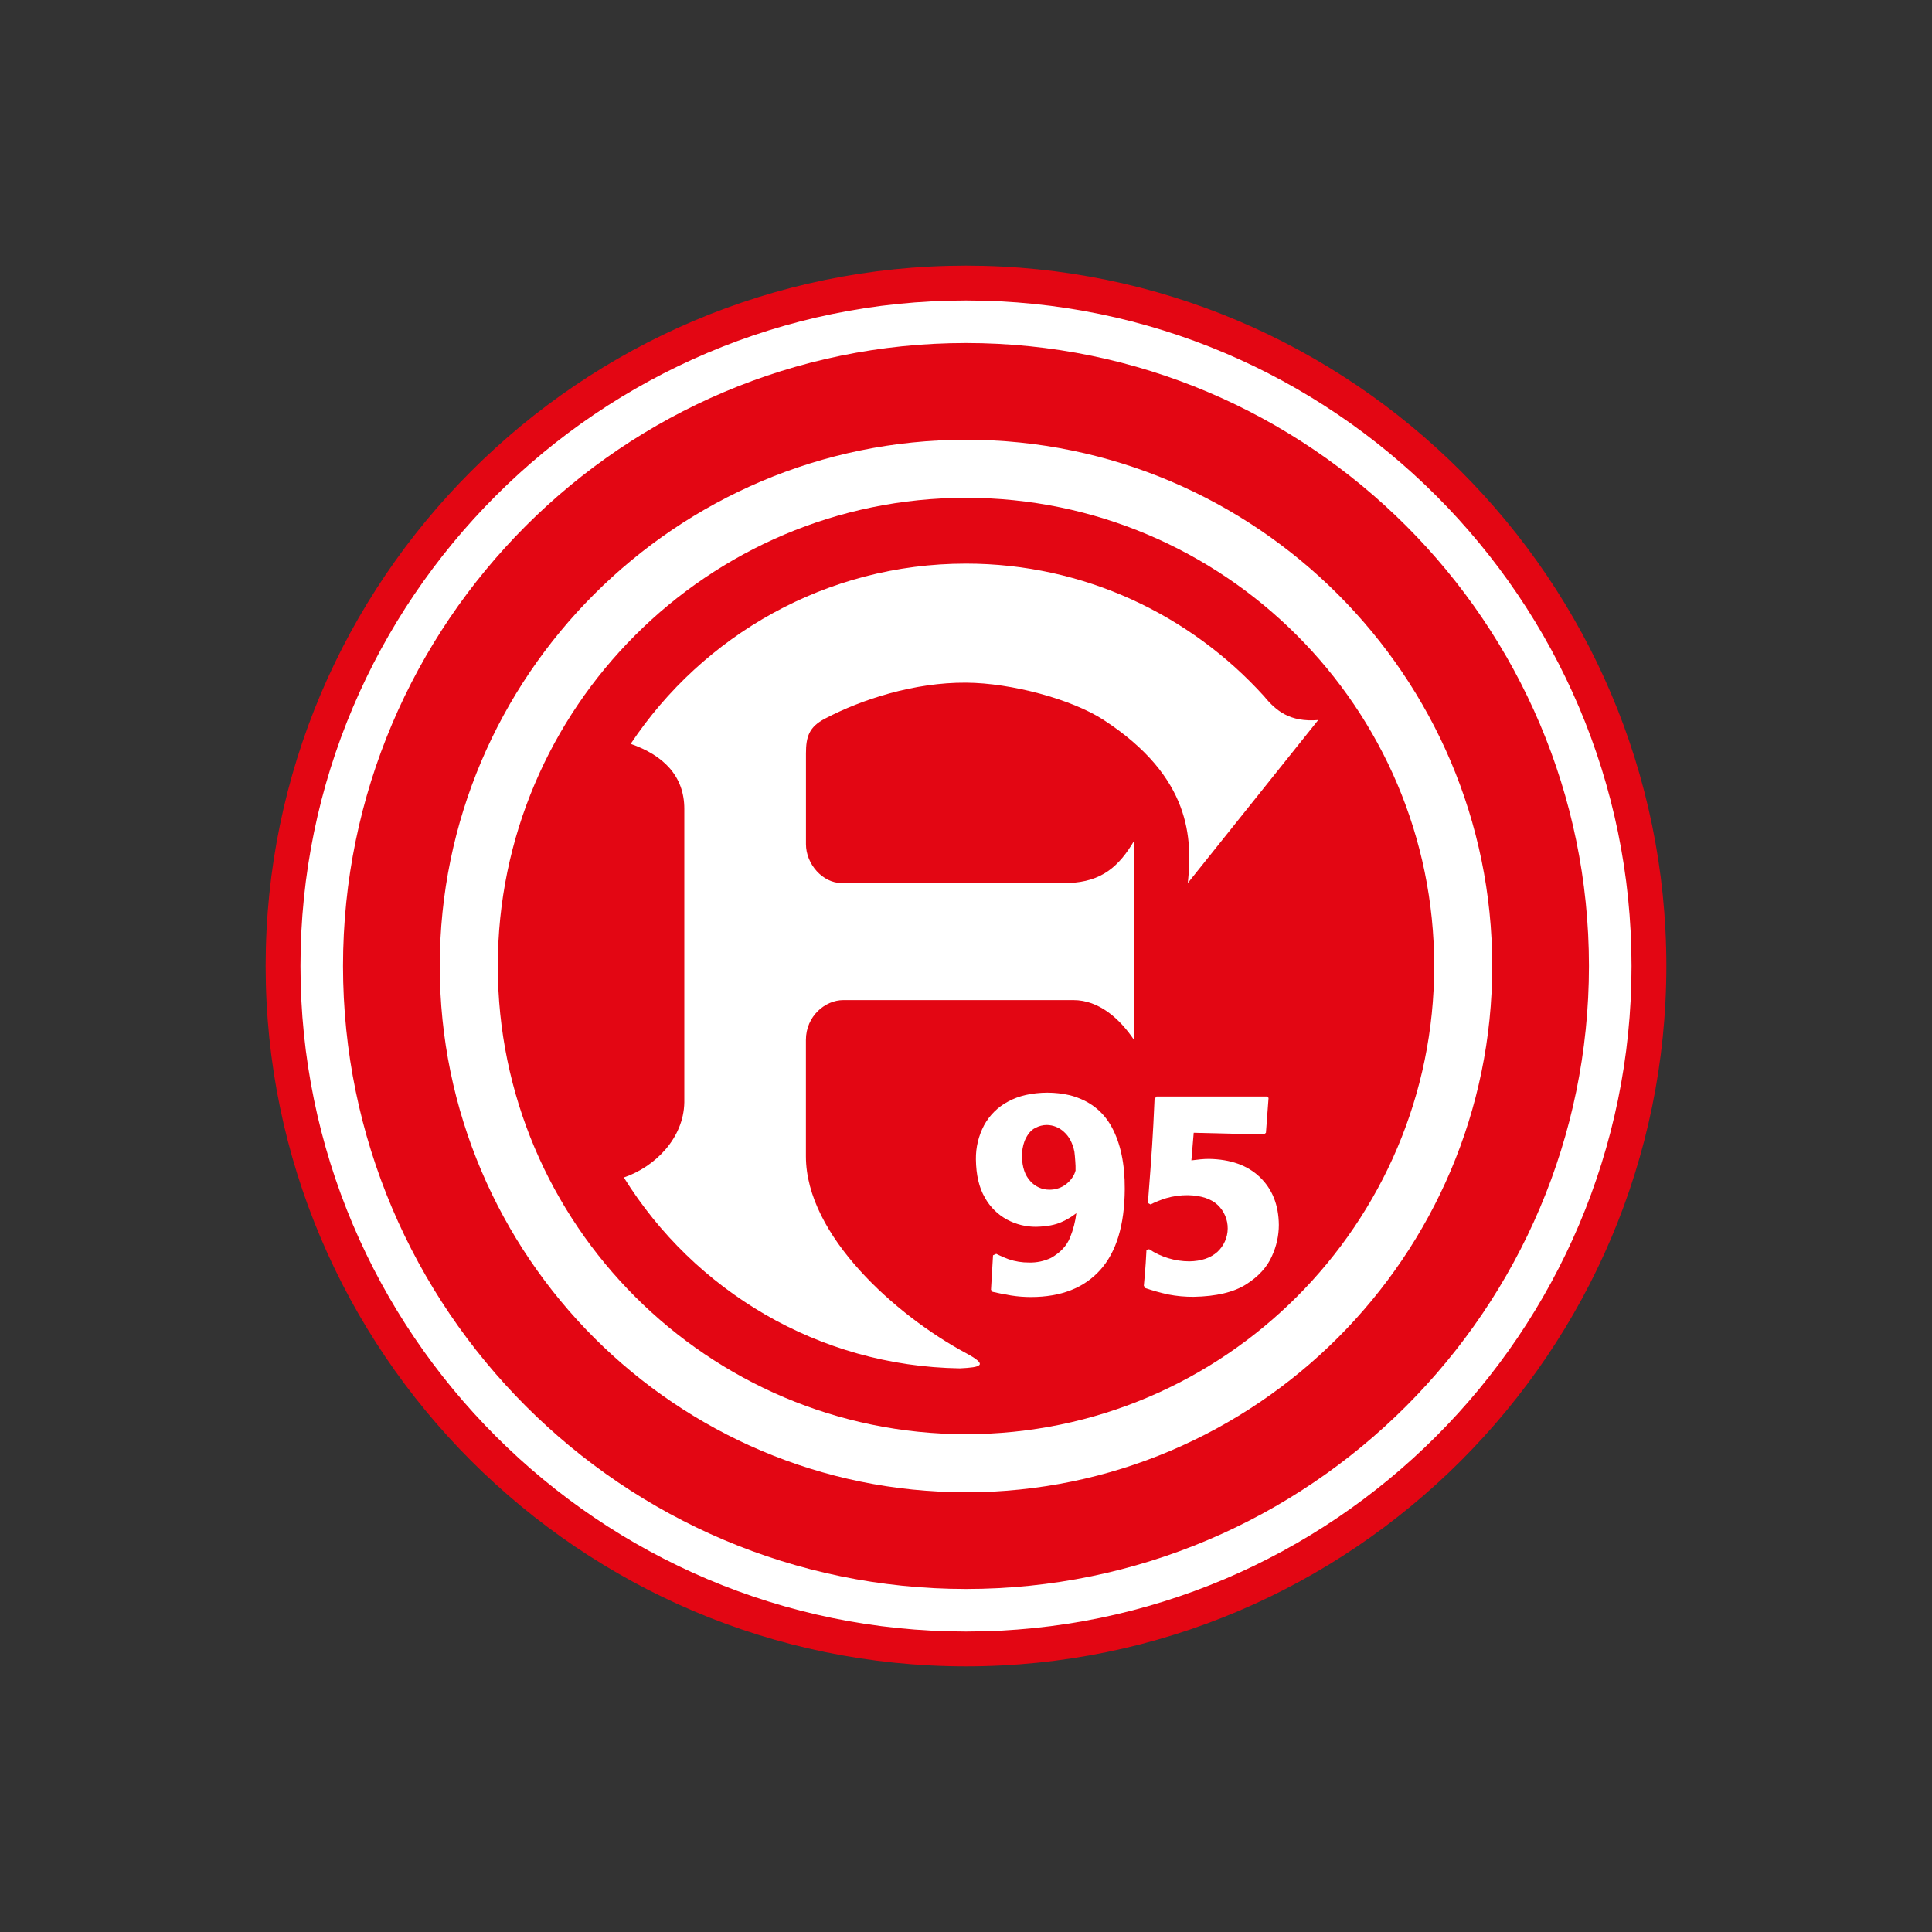
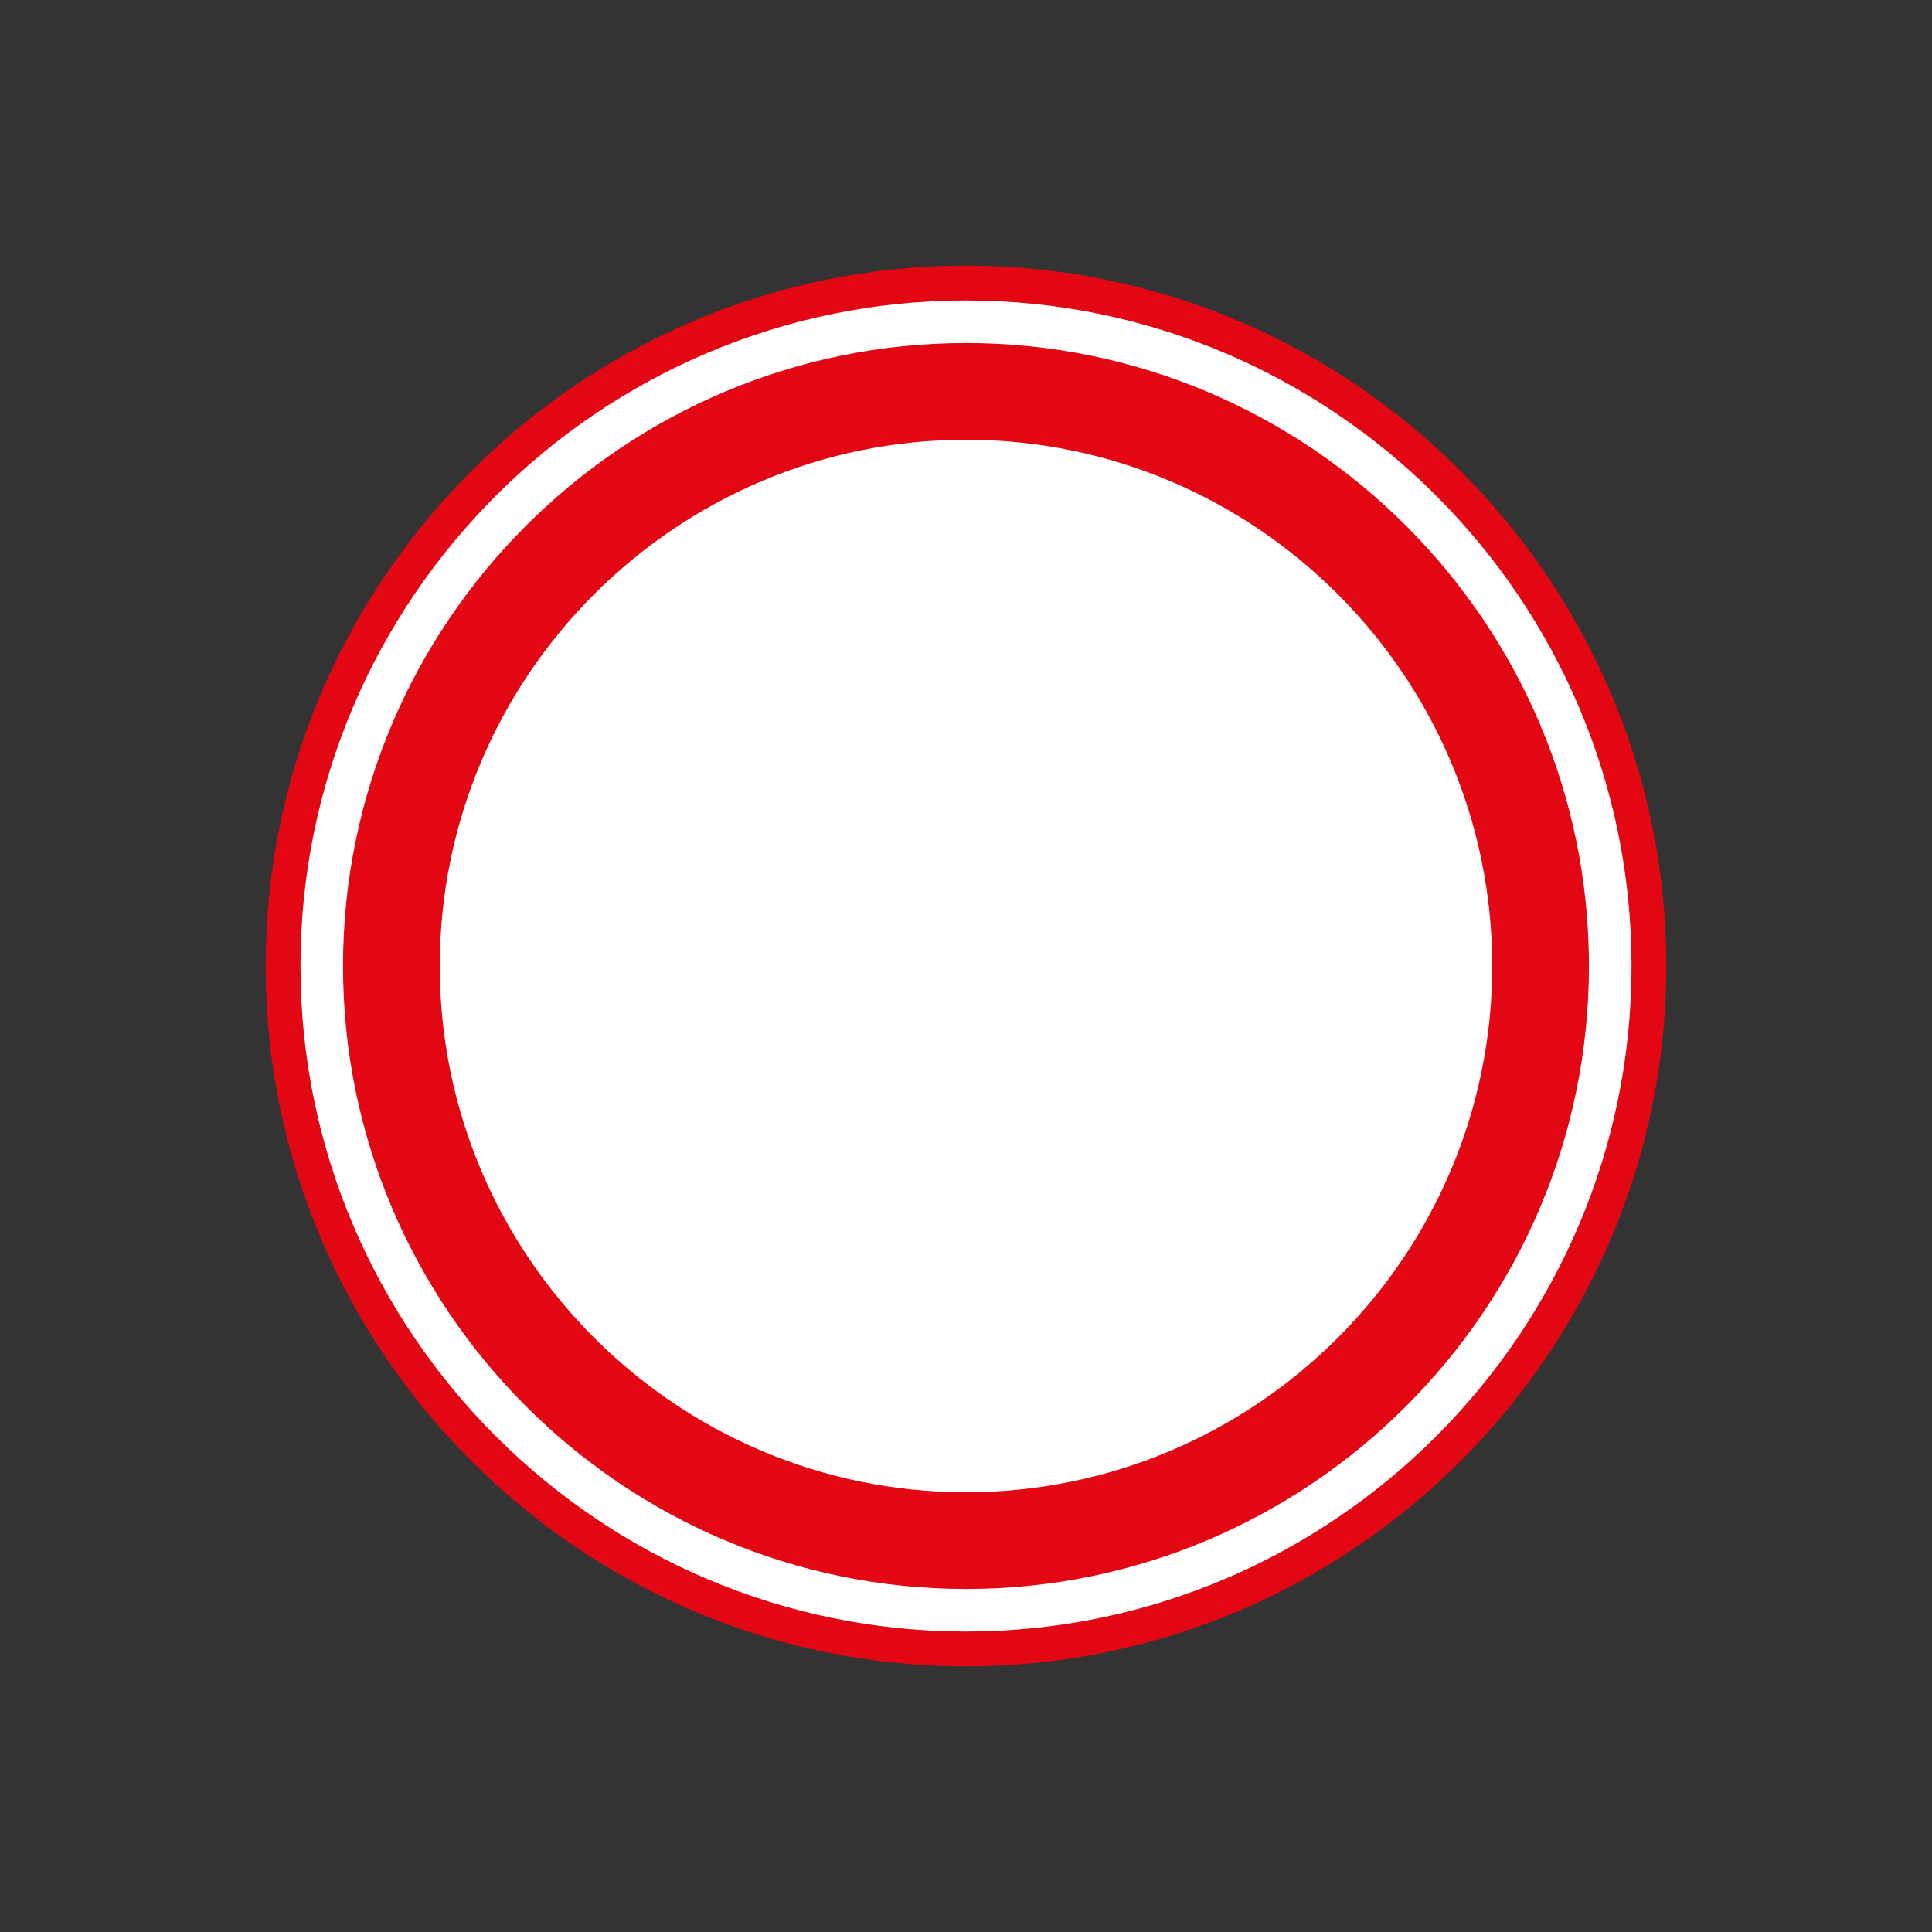
<svg xmlns="http://www.w3.org/2000/svg" version="1.1" viewBox="0 0 80 80">
  <rect x="0" y="0" width="80" height="80" fill="#333333" stroke="none" />
  <title>1 – Fundamentals/Logos/Clubs/Düsseldorf F95</title>
  <g fill="none" fill-rule="evenodd">
-     <rect width="80" height="80" />
    <g transform="translate(11 11)">
      <path id="Path" d="m29 0c15.973 0 29 13.027 29 29s-13.027 29-29 29-29-13.027-29-29 13.027-29 29-29z" fill="#E30613" fill-rule="nonzero" />
      <path id="Path" d="m29 1.442c15.179 0 27.558 12.379 27.558 27.558s-12.379 27.558-27.558 27.558-27.558-12.38-27.558-27.558 12.379-27.558 27.558-27.558z" fill="#fff" fill-rule="nonzero" />
      <path id="Path" d="m29 3.204c14.208 0 25.795 11.588 25.795 25.796s-11.587 25.796-25.795 25.796-25.796-11.588-25.796-25.796 11.588-25.796 25.796-25.796z" fill="#E30613" fill-rule="nonzero" />
      <path id="Path" d="m29 7.21c12.001 0 21.79 9.789 21.79 21.79s-9.789 21.791-21.79 21.791-21.79-9.789-21.79-21.791 9.789-21.79 21.79-21.79z" fill="#fff" fill-rule="nonzero" />
-       <path id="Path" d="m29 9.613c10.678 0 19.387 8.709 19.387 19.387s-8.709 19.387-19.387 19.387-19.387-8.709-19.387-19.387 8.709-19.387 19.387-19.387z" fill="#E30613" fill-rule="nonzero" />
-       <path id="a" d="m43.582 18.818-5.397 6.747c0.182-1.801 0.177-4.375-3.501-6.763-1.296-0.841-3.802-1.524-5.685-1.534-2.131-0.013-4.302 0.682-5.842 1.491-0.652 0.342-0.784 0.741-0.784 1.437v3.757c0 0.838 0.701 1.611 1.468 1.611h9.415c1.353-0.056 2.075-0.668 2.72-1.773l-0.005 8.29c-0.61-0.917-1.477-1.669-2.521-1.669h-9.532c-0.742 0-1.547 0.657-1.547 1.652v4.817c0 3.278 3.733 6.595 6.626 8.148 0.943 0.506 0.633 0.589-0.25 0.632-5.864-0.087-11.013-3.231-13.915-7.904 1.273-0.432 2.477-1.611 2.504-3.111v-12.153c0-1.379-0.89-2.228-2.221-2.691 2.991-4.492 8.101-7.464 13.883-7.464 4.887 0 9.292 2.123 12.345 5.493 0.496 0.607 1.073 1.078 2.237 0.985v0.003z" fill="#fff" fill-rule="nonzero" />
      <path d="m30.12 40.979 0.132-0.06c0.167 0.086 0.339 0.161 0.516 0.225 0.271 0.091 0.555 0.137 0.841 0.135 0.315 0.009 0.628-0.057 0.913-0.193 0.39-0.222 0.653-0.505 0.789-0.849 0.13-0.321 0.217-0.658 0.258-1.002-0.186 0.146-0.389 0.268-0.606 0.363-0.264 0.124-0.619 0.191-1.065 0.201-0.415 0.002-0.823-0.099-1.19-0.293-0.39-0.209-0.711-0.526-0.926-0.913-0.24-0.412-0.364-0.939-0.372-1.583-0.008-0.494 0.109-0.981 0.34-1.418 0.228-0.418 0.574-0.759 0.996-0.981 0.439-0.24 0.979-0.362 1.621-0.367 0.315-2.387e-4 0.63 0.036 0.937 0.108 0.789 0.207 1.366 0.647 1.731 1.319 0.365 0.672 0.545 1.528 0.539 2.566-0.008 1.49-0.347 2.607-1.017 3.351-0.67 0.744-1.624 1.117-2.863 1.119-0.277 0-0.553-0.021-0.826-0.064-0.25-0.04-0.507-0.091-0.773-0.153l-0.06-0.084 0.084-1.43 0.001 0.001zm3.416-3.521c0.003-0.122-1.731e-4 -0.245-0.011-0.367-0.012-0.174-0.024-0.309-0.037-0.403-0.073-0.356-0.217-0.629-0.431-0.818-0.192-0.181-0.445-0.283-0.709-0.287-0.164-5.54e-5 -0.326 0.041-0.471 0.119-0.184 0.086-0.335 0.267-0.451 0.542-0.076 0.208-0.113 0.428-0.108 0.649 0.009 0.436 0.122 0.772 0.34 1.01 0.199 0.229 0.487 0.361 0.79 0.36 0.216 0.004 0.428-0.055 0.612-0.169 0.141-0.089 0.26-0.208 0.351-0.347 0.059-0.088 0.103-0.186 0.129-0.289h-0.002z" fill="#fff" />
-       <path d="m38.429 35.907-0.096 1.142c0.141-0.019 0.267-0.033 0.378-0.044 0.111-0.011 0.226-0.016 0.343-0.017 0.902 0.013 1.609 0.267 2.12 0.76 0.511 0.494 0.771 1.15 0.78 1.968-9.58e-5 0.445-0.097 0.885-0.283 1.289-0.198 0.458-0.555 0.85-1.07 1.177s-1.24 0.499-2.173 0.516c-0.352 0.003-0.704-0.029-1.049-0.096-0.323-0.07-0.641-0.159-0.954-0.266l-0.061-0.096c0.02-0.211 0.035-0.385 0.047-0.525s0.022-0.278 0.031-0.418c0.009-0.139 0.019-0.314 0.03-0.524l0.108-0.048c0.495 0.328 1.076 0.504 1.67 0.505 0.486-0.008 0.871-0.137 1.154-0.387 0.272-0.249 0.429-0.6 0.433-0.969 0.004-0.369-0.146-0.723-0.413-0.978-0.275-0.258-0.686-0.393-1.234-0.406-0.307-0.003-0.612 0.039-0.906 0.125-0.221 0.069-0.437 0.156-0.644 0.258l-0.108-0.06c0.043-0.537 0.078-0.991 0.104-1.362 0.027-0.371 0.05-0.704 0.07-0.998 0.019-0.294 0.036-0.593 0.052-0.896s0.032-0.657 0.05-1.058l0.084-0.096h4.576l0.06 0.06-0.108 1.442-0.084 0.072-2.908-0.072 0.001 6.445e-4z" fill="#fff" fill-rule="nonzero" />
    </g>
  </g>
</svg>